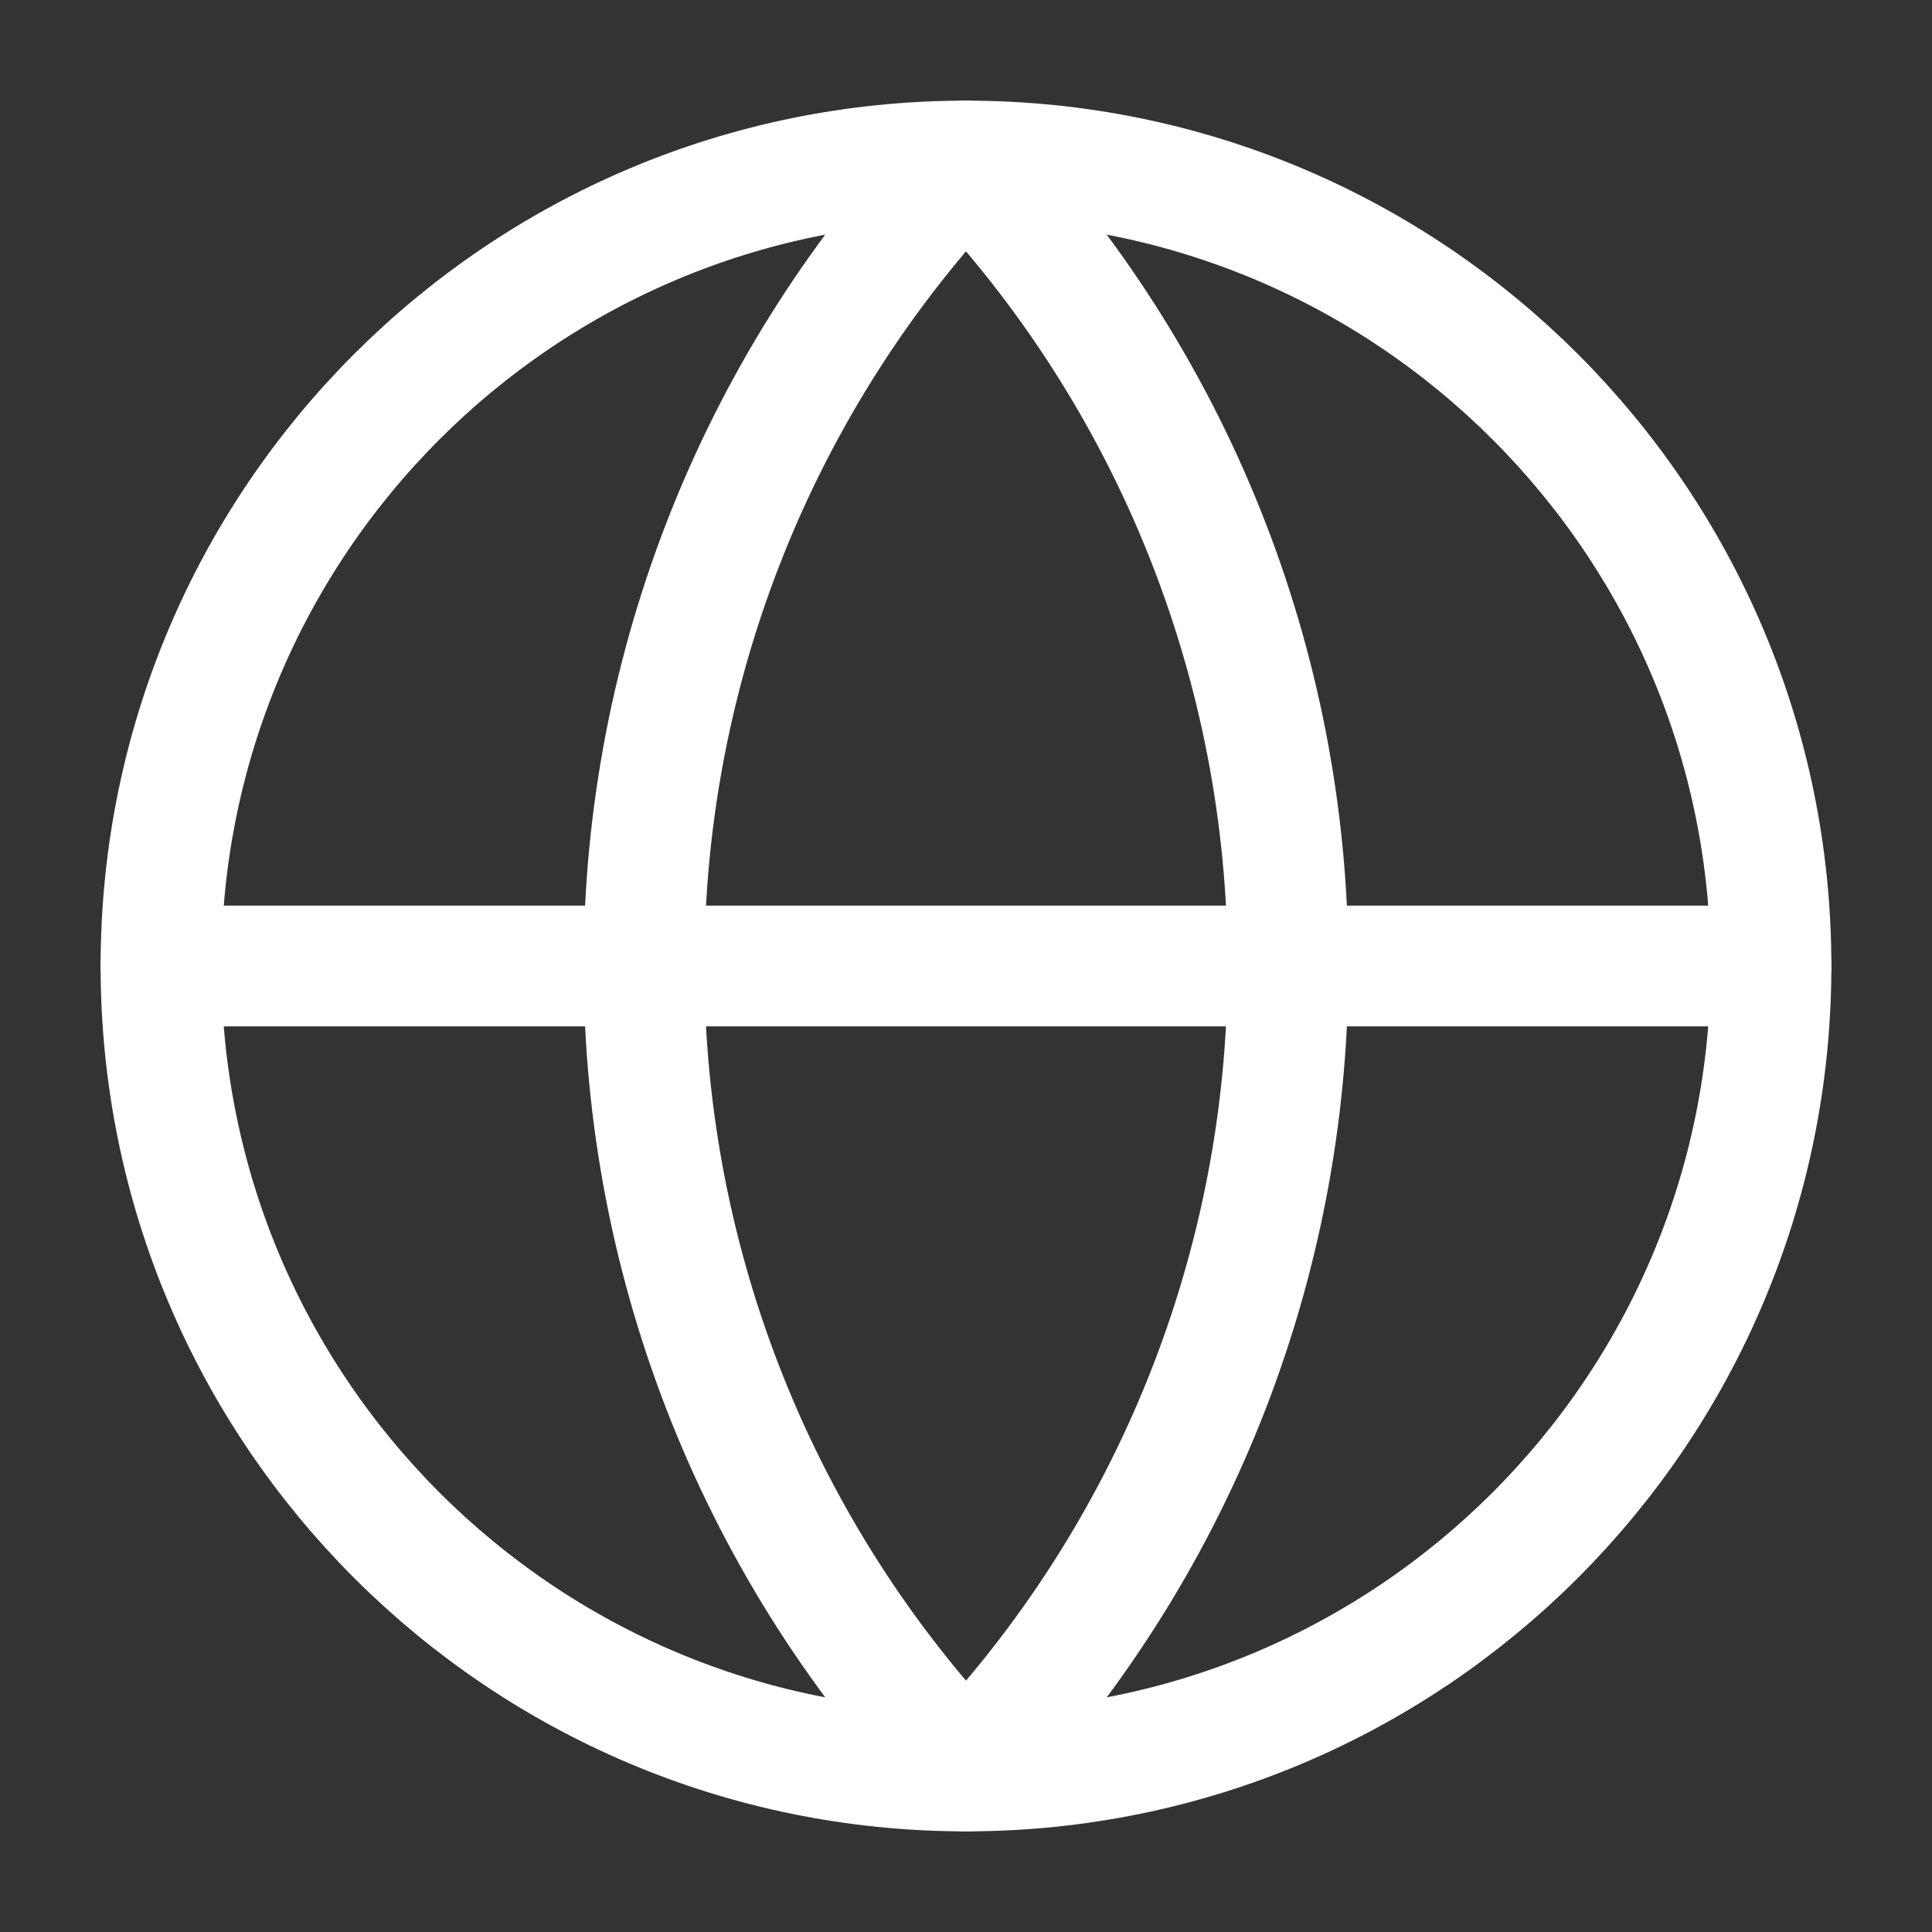
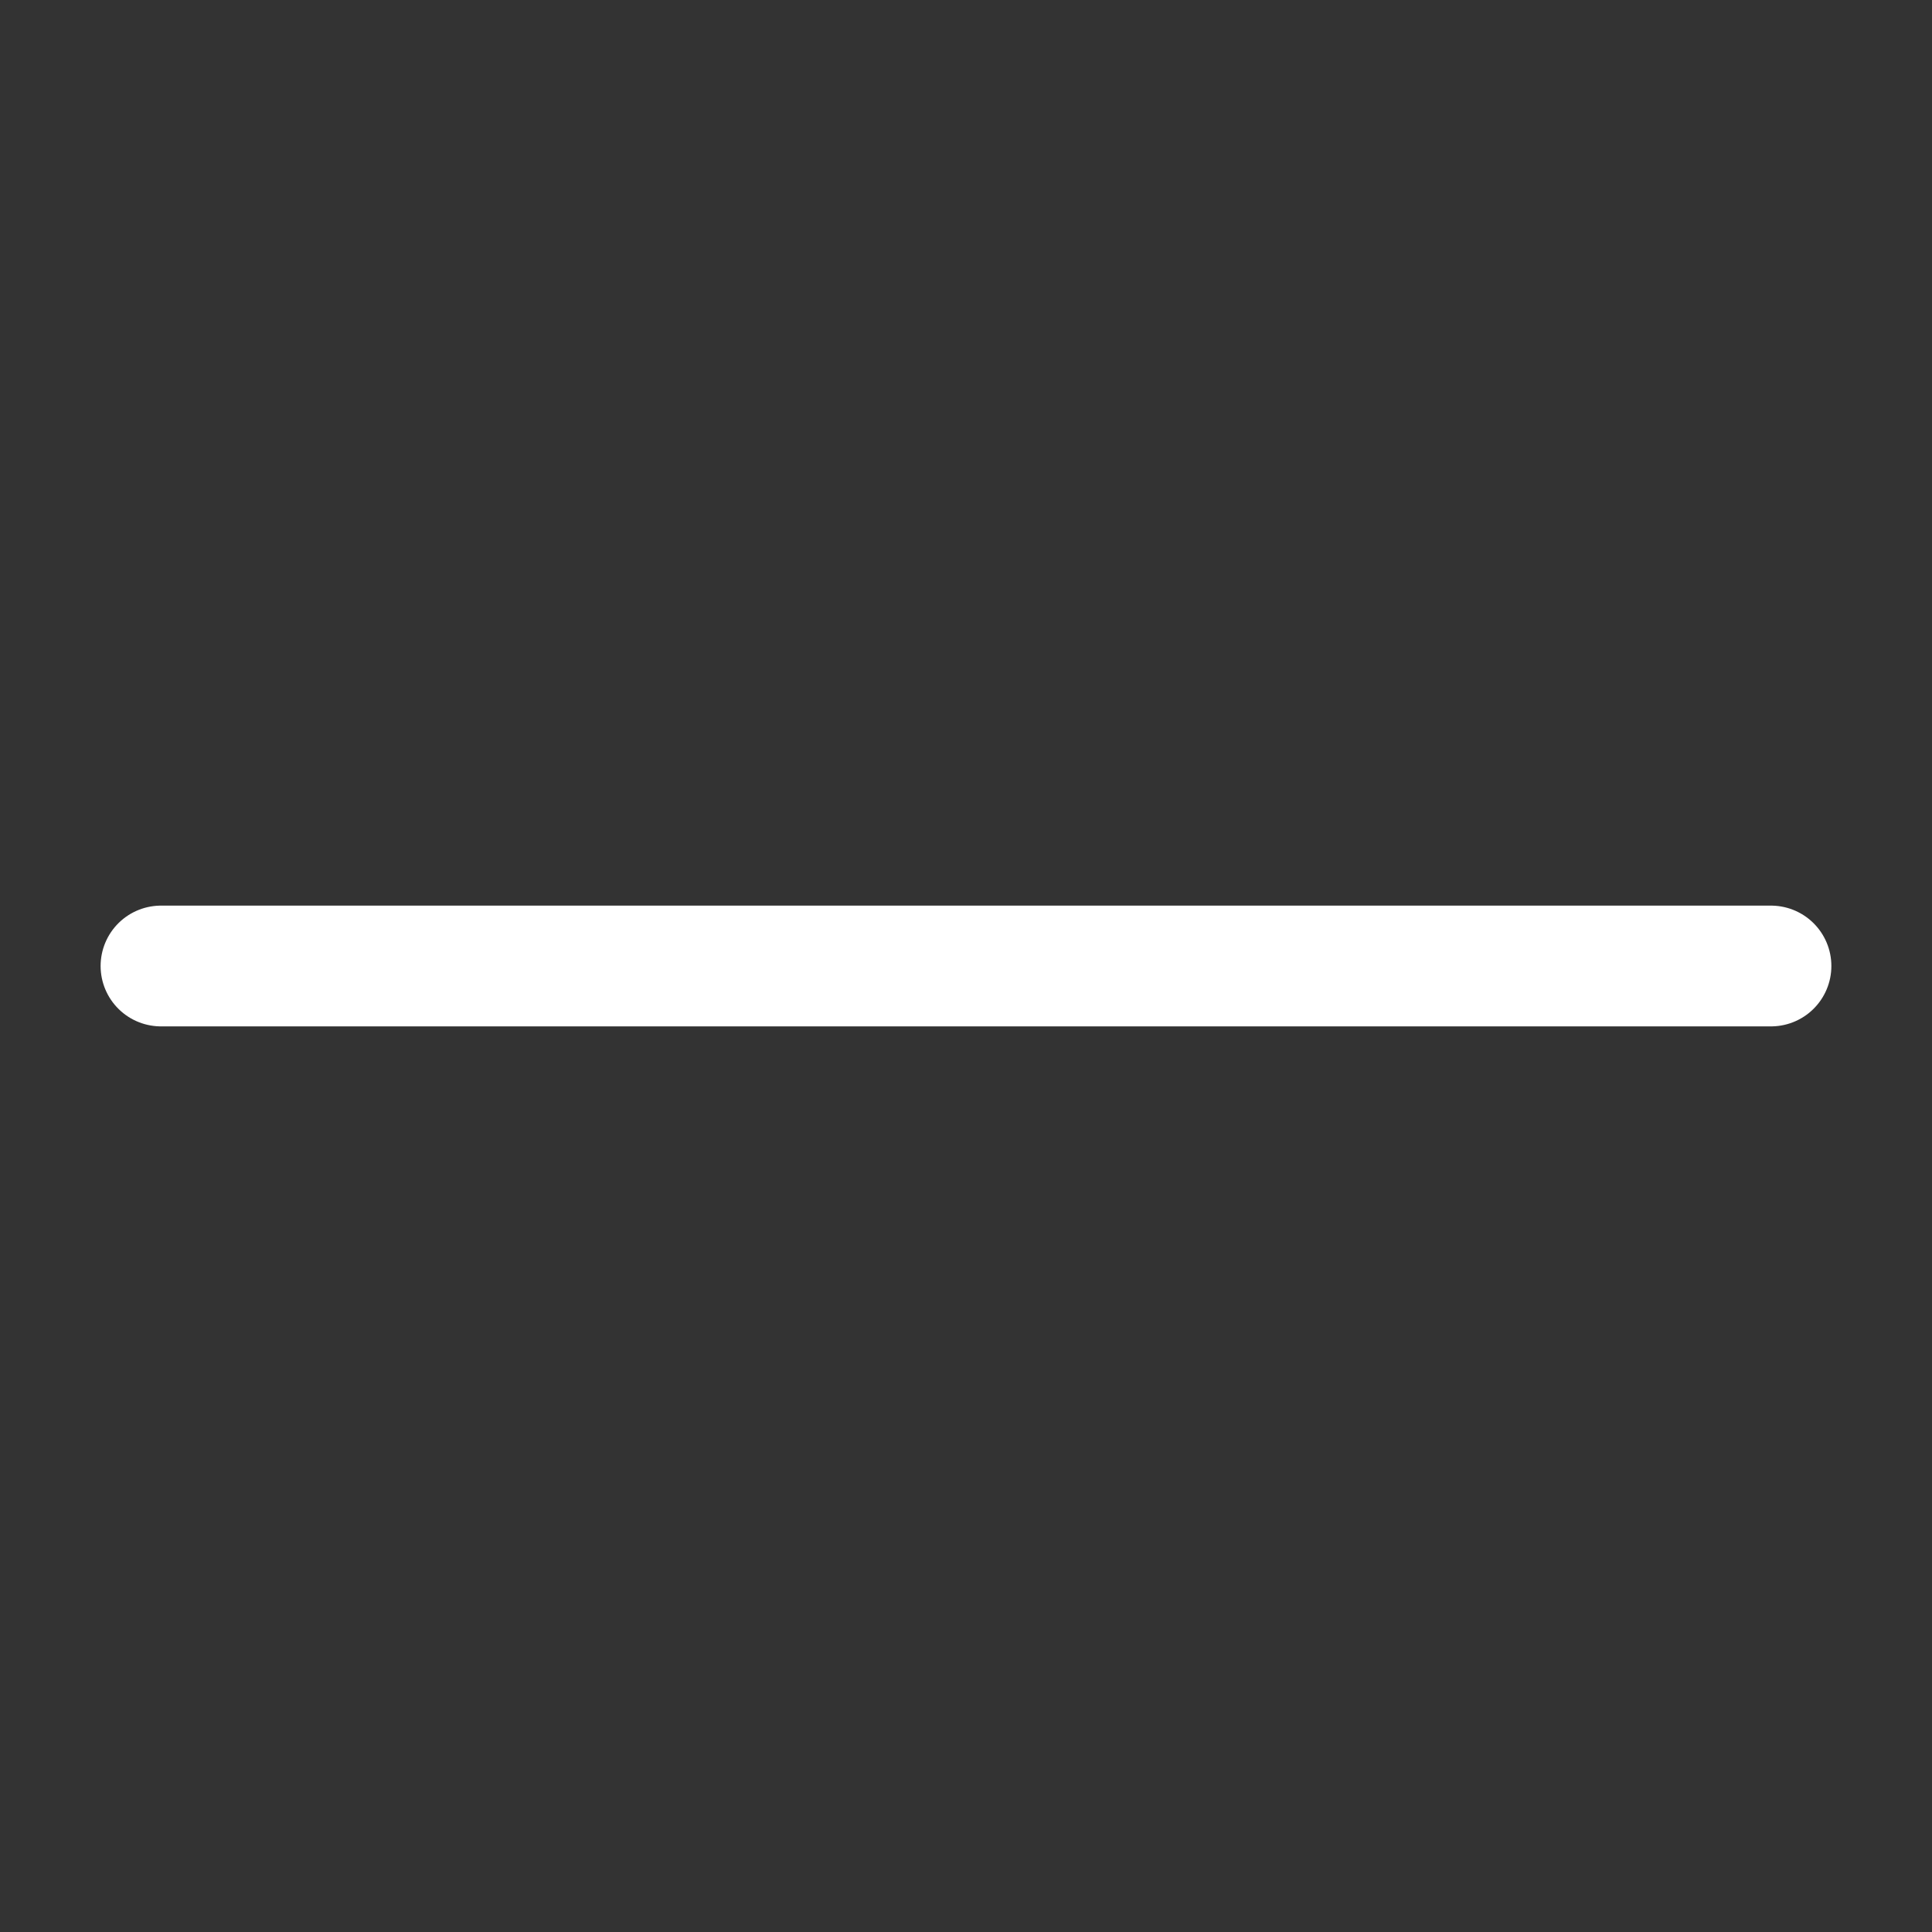
<svg xmlns="http://www.w3.org/2000/svg" width="80" height="80" viewBox="0 0 80 80" fill="none">
  <rect x="0" y="0" width="80" height="80" fill="#333333" stroke="none" />
-   <path d="M39.999 73.333C58.409 73.333 73.333 58.409 73.333 40C73.333 21.59 58.409 6.667 39.999 6.667C21.59 6.667 6.666 21.59 6.666 40C6.666 58.409 21.59 73.333 39.999 73.333Z" stroke="white" stroke-width="5" stroke-linecap="round" stroke-linejoin="round" />
-   <path d="M39.999 6.667C31.44 15.654 26.666 27.589 26.666 40C26.666 52.411 31.44 64.346 39.999 73.333C48.559 64.346 53.333 52.411 53.333 40C53.333 27.589 48.559 15.654 39.999 6.667Z" stroke="white" stroke-width="5" stroke-linecap="round" stroke-linejoin="round" />
  <path d="M6.666 40H73.333" stroke="white" stroke-width="5" stroke-linecap="round" stroke-linejoin="round" />
</svg>